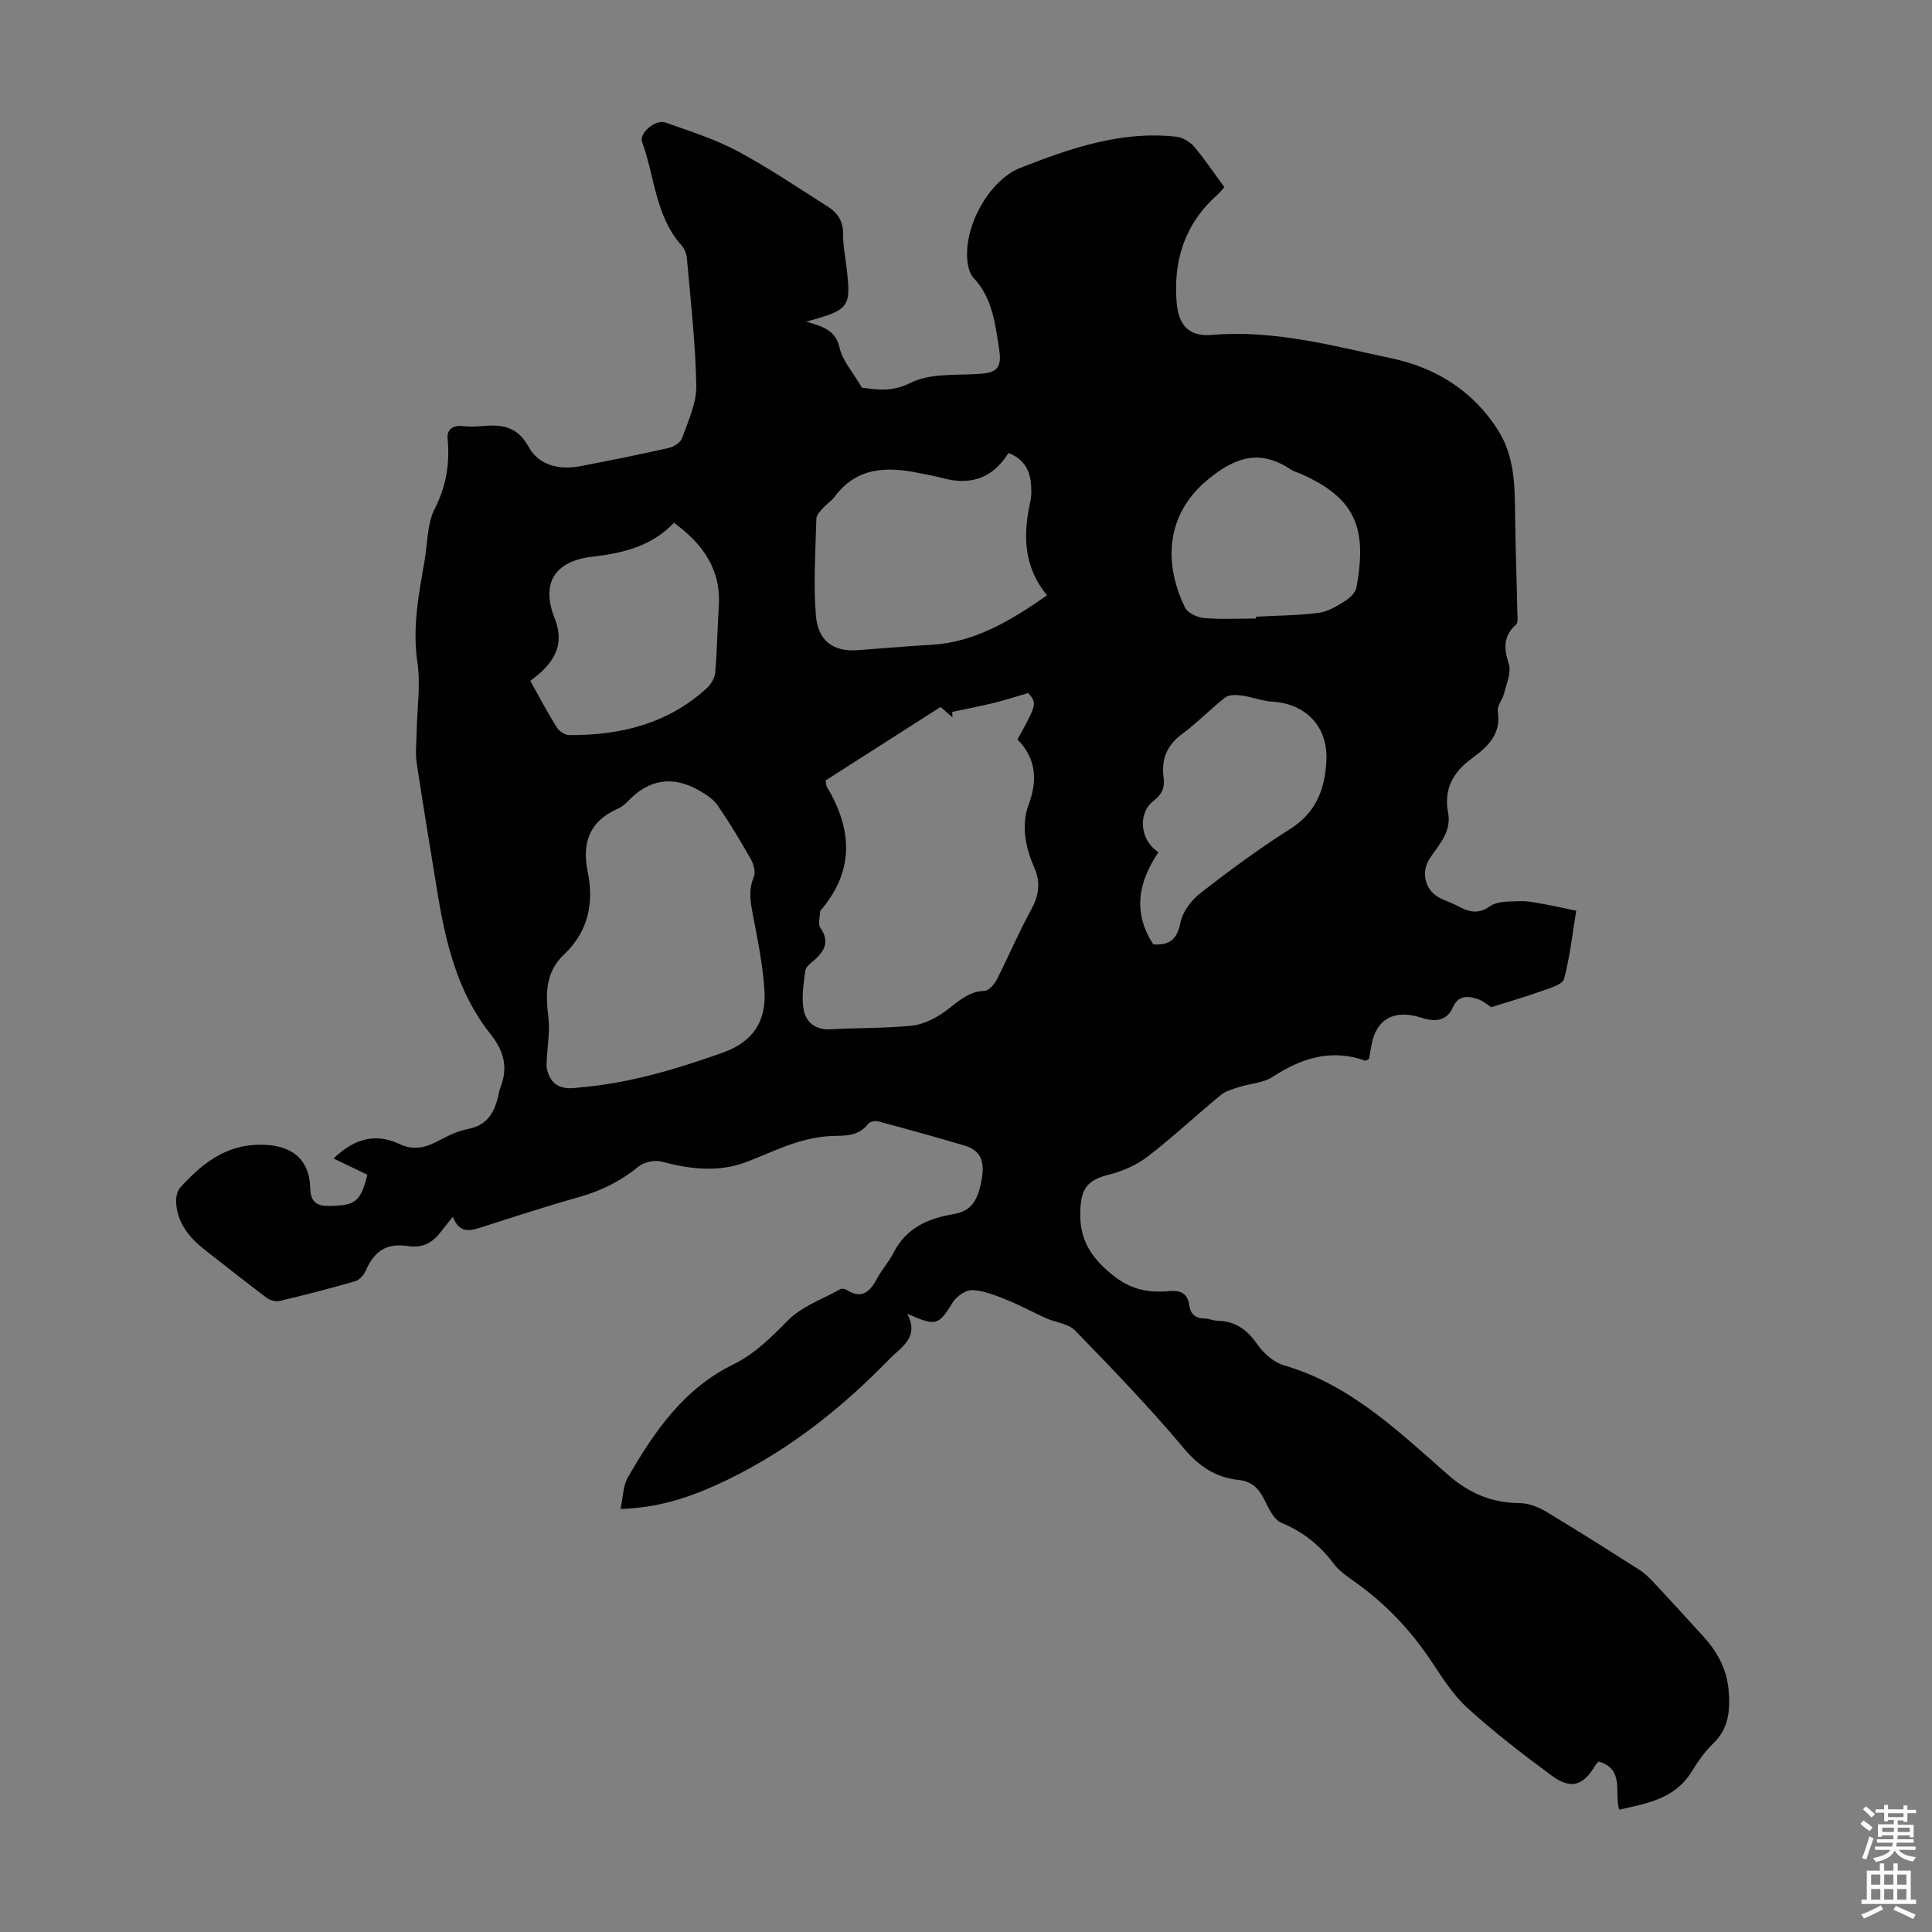
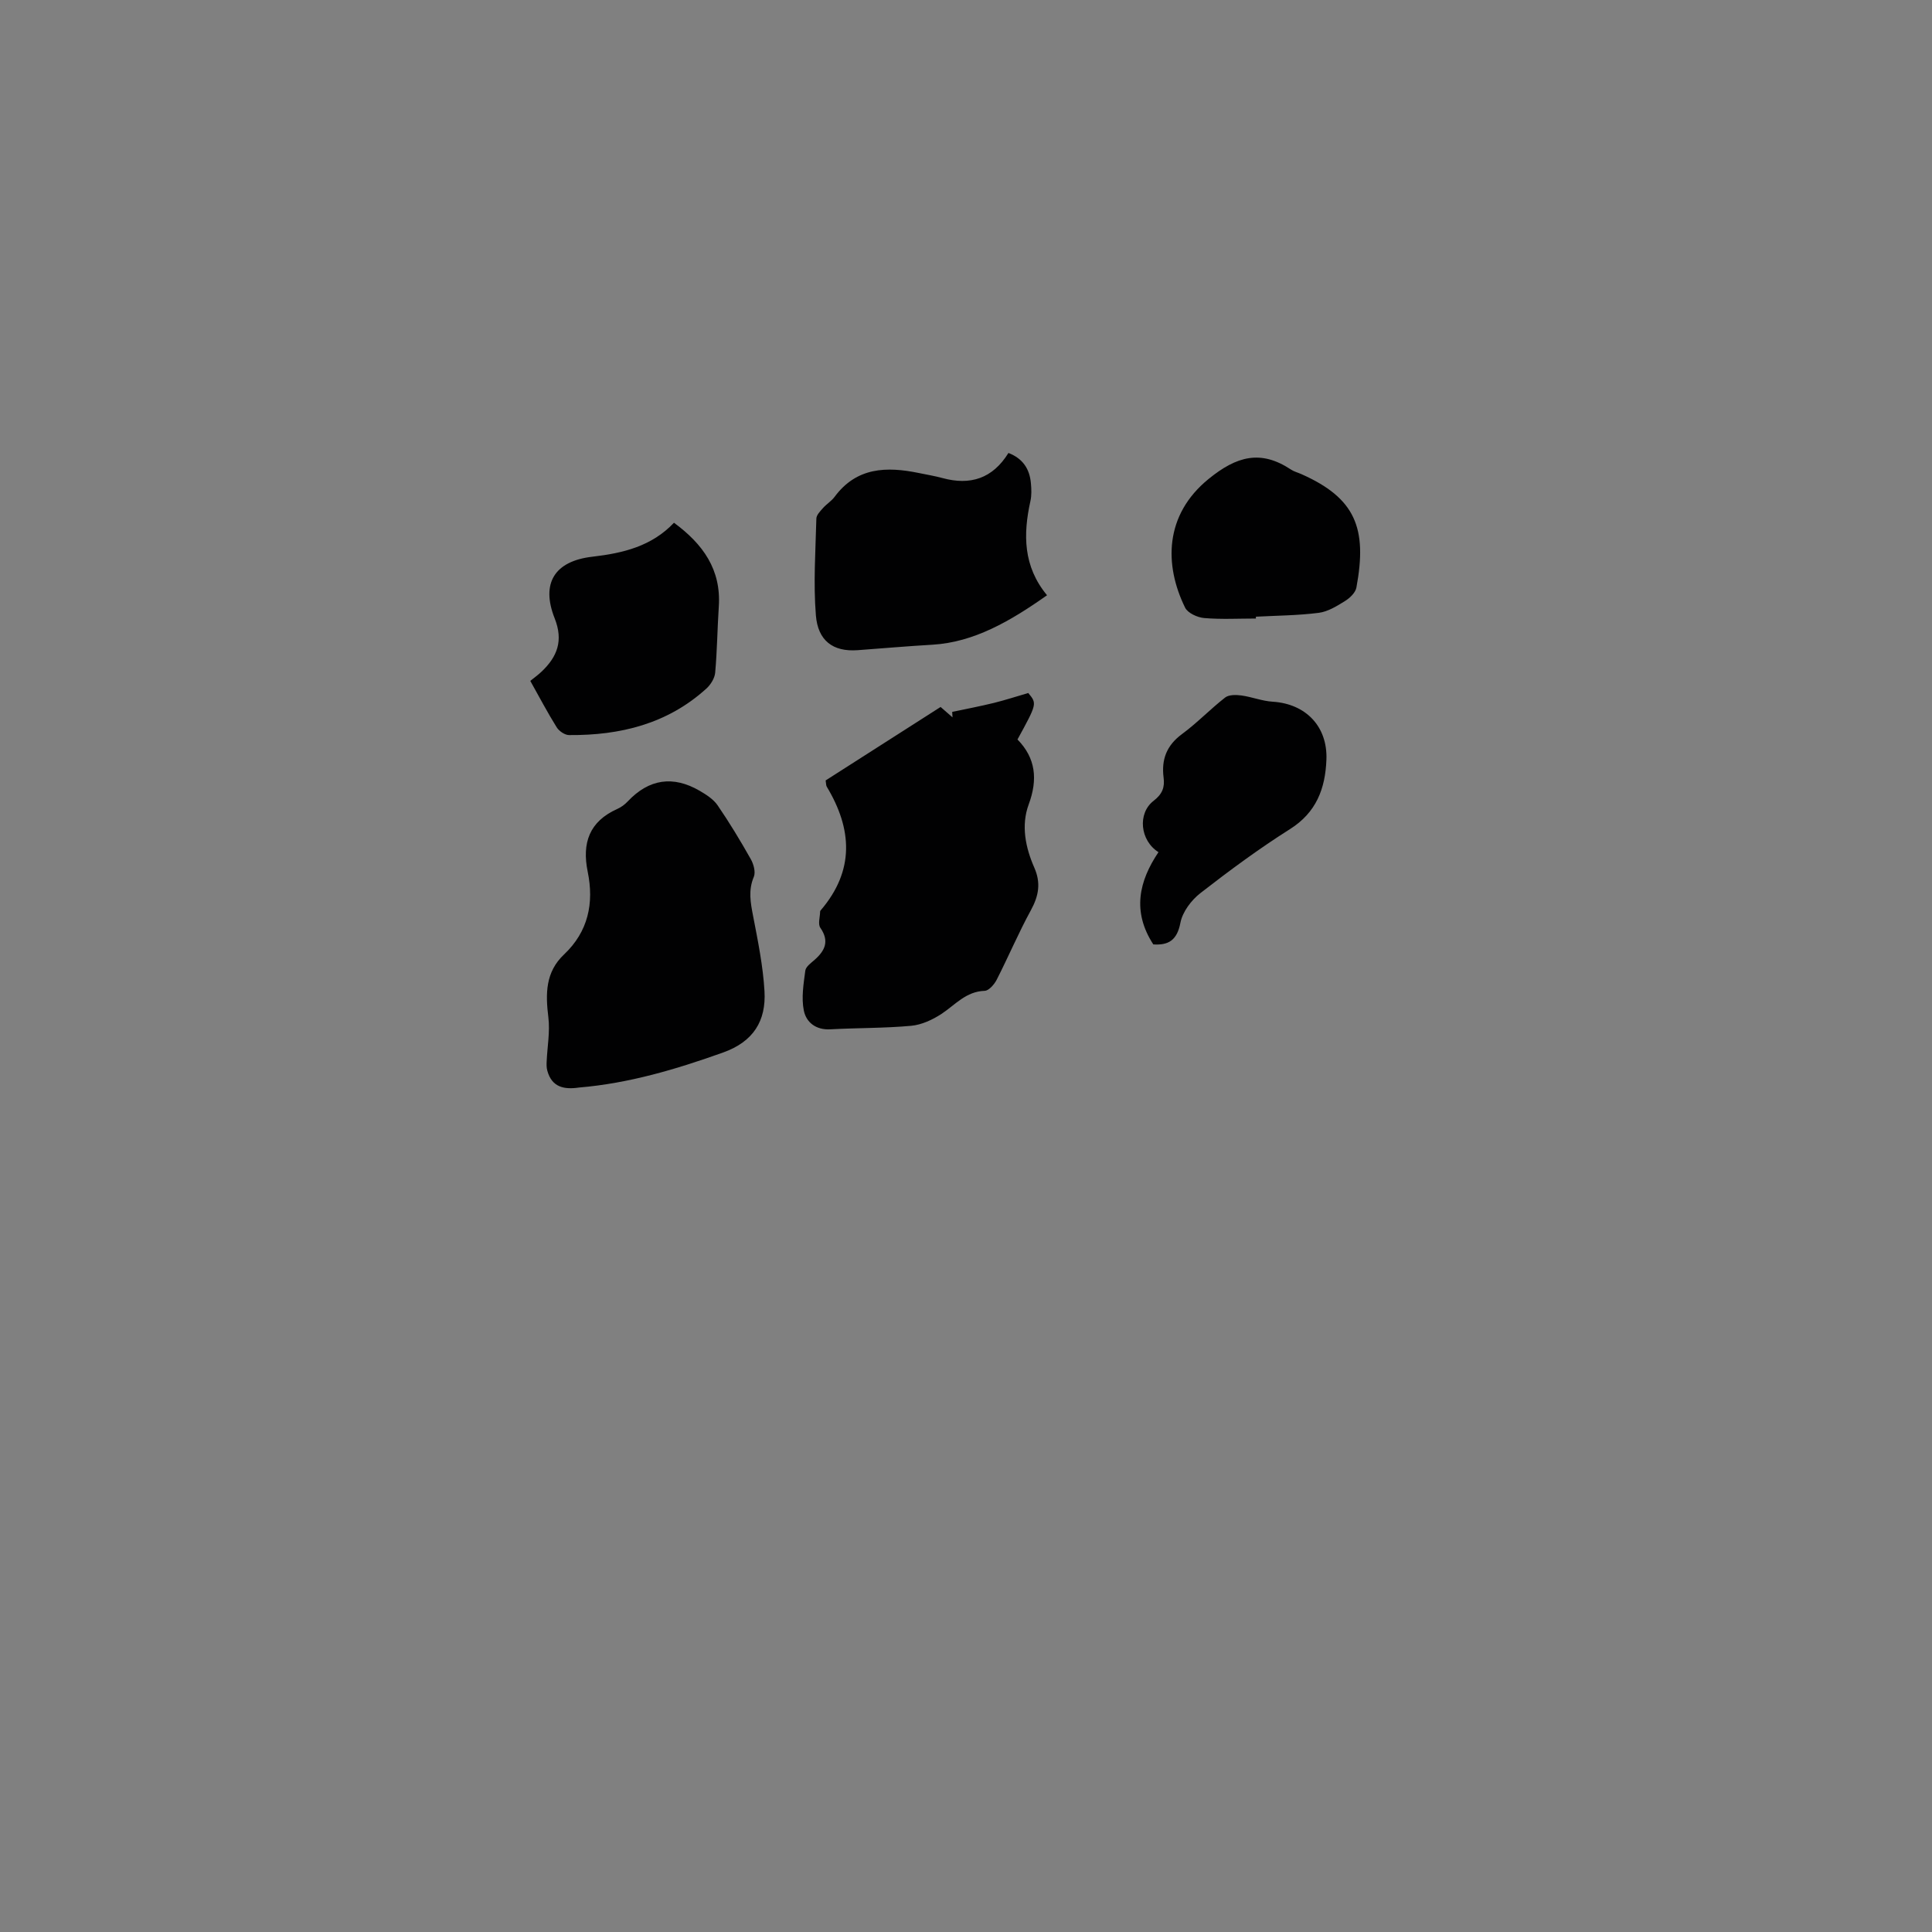
<svg xmlns="http://www.w3.org/2000/svg" enable-background="new 0 0 400 400" viewBox="0 0 400 400">
  <rect x="0" y="0" width="400" height="400" fill="#808080" stroke="none" />
-   <path d="m335.22 374.68c-1-3.71 1.13-8.41-4.23-9.97-.17.19-.51.48-.73.84-2.48 4.17-5.02 5-8.96 2.1-6.01-4.43-11.95-9.01-17.47-14.02-3.01-2.73-5.27-6.37-7.56-9.8-4.28-6.41-9.48-11.86-15.76-16.32-1.54-1.1-3.21-2.21-4.32-3.69-2.89-3.84-6.34-6.66-10.85-8.52-1.63-.67-2.72-3.09-3.63-4.92-1.14-2.29-2.63-3.7-5.25-3.97-4.75-.5-8.19-2.78-11.38-6.58-7.1-8.45-14.78-16.43-22.48-24.35-1.39-1.44-4.01-1.66-6.01-2.55-2.69-1.2-5.29-2.65-8.02-3.75-2.32-.93-4.77-1.94-7.2-2.08-1.34-.08-3.3 1.25-4.09 2.51-3 4.81-3.37 5.06-9.45 2.38 2.57 4.93-1.16 6.8-3.64 9.35-10.54 10.85-22.29 20.01-36.17 26.24-5.94 2.67-12.08 4.59-19.55 4.84.54-2.45.52-4.78 1.52-6.53 5.44-9.46 11.55-18.37 21.81-23.39 4.48-2.19 7.87-5.63 11.37-9.16 2.85-2.88 7.12-4.37 10.79-6.42.32-.18.95-.09 1.28.12 3.3 2.09 4.96.29 6.43-2.48.94-1.77 2.37-3.28 3.26-5.07 2.57-5.15 7.05-7.19 12.35-8.09 3.63-.62 5.06-2.46 5.93-7 .63-3.32.25-6.09-3.41-7.19-5.96-1.78-11.96-3.43-17.97-5.04-.63-.17-1.74.06-2.09.51-2 2.61-4.71 2.43-7.57 2.52-2.61.09-5.27.69-7.77 1.5-3.39 1.1-6.63 2.67-9.98 3.92-5.82 2.17-11.61 1.42-17.46-.12-1.42-.37-3.61.08-4.74 1-3.71 3.05-7.78 5.06-12.39 6.36-6.67 1.87-13.26 4.02-19.85 6.14-2.5.8-4.85 1.58-6.22-2.08-.96 1.2-1.65 2-2.27 2.84-1.77 2.4-3.77 3.71-7.1 3.22-4.54-.66-6.93 1.15-8.72 5.2-.39.88-1.32 1.86-2.2 2.11-5.15 1.48-10.35 2.82-15.57 4.06-.81.19-2-.13-2.69-.65-4.2-3.15-8.29-6.44-12.45-9.64-3.39-2.62-6.08-5.69-6.3-10.2-.05-1.01.24-2.33.89-3.03 4.47-4.87 9.3-8.84 16.58-8.83 6.31 0 10.14 2.83 10.31 9.04.08 2.85 1.36 3.68 3.95 3.64 5.4-.09 6.46-.86 7.87-6.46-2.28-1.1-4.65-2.24-7-3.37 4.08-3.9 8.46-5.46 13.72-2.96 2.59 1.23 5.1.83 7.63-.51 2.06-1.09 4.24-2.21 6.5-2.64 3.84-.73 5.36-3.22 6.18-6.58.16-.65.26-1.33.5-1.95 1.64-4.21.81-7.53-2.14-11.25-6.77-8.55-9.23-18.96-10.94-29.53-1.43-8.83-2.92-17.65-4.24-26.5-.31-2.05-.05-4.19-.01-6.28.09-4.88.85-9.85.15-14.61-1.05-7.19.29-14.01 1.49-20.93.63-3.63.52-7.66 2.12-10.81 2.42-4.76 3.13-9.43 2.65-14.58-.17-1.79 1.14-2.73 3.12-2.51 1.33.15 2.69.13 4.02.01 4.04-.38 7.29.01 9.65 4.31 2.08 3.8 6.31 4.82 10.62 4 6.15-1.17 12.28-2.41 18.39-3.79 1.04-.24 2.43-1.12 2.75-2.02 1.24-3.54 3-7.23 2.94-10.83-.15-8.8-1.18-17.59-1.94-26.38-.08-.93-.5-2.01-1.11-2.7-5.46-6.1-5.54-14.25-8.17-21.42-.67-1.83 2.8-4.75 4.81-4.03 5.04 1.79 10.21 3.41 14.9 5.91 6.49 3.46 12.6 7.62 18.82 11.56 1.97 1.25 3.11 3.02 3.08 5.57-.03 2.22.41 4.45.68 6.67 1.03 8.61.77 9.01-8.3 11.53 3.52 1.01 6.11 1.83 6.89 5.37.58 2.64 2.67 4.94 4.62 8.3 2.54.25 5.88 1.11 10.04-.99 3.89-1.96 9.05-1.6 13.67-1.83 4.04-.2 5.36-1 4.72-5.09-.81-5.22-1.37-10.66-5.31-14.83-.51-.54-.84-1.33-1.02-2.07-1.75-7.24 3.82-18.02 10.76-20.73 10.35-4.04 20.81-7.69 32.2-6.43 1.33.15 2.87 1.05 3.75 2.08 2.23 2.63 4.15 5.53 6.24 8.38-.53.58-.93 1.11-1.42 1.54-6.72 5.97-9.18 13.53-8.46 22.32.39 4.75 2.56 7.13 7.32 6.72 12.86-1.1 25.11 2.27 37.41 4.9 9.07 1.95 16.79 6.82 21.87 14.92 2.87 4.57 3.39 9.84 3.44 15.18.07 7.49.35 14.97.5 22.45.02.87.19 2.12-.28 2.54-2.69 2.4-2.52 4.92-1.49 8.14.56 1.75-.48 4.07-.97 6.08-.31 1.28-1.5 2.58-1.31 3.72.79 4.84-2.25 7.46-5.47 9.83-3.88 2.85-5.72 6.35-4.82 11.15.74 3.9-1.78 6.49-3.7 9.33-2.09 3.09-1.05 6.95 2.29 8.49 1.12.51 2.29.92 3.37 1.49 2.24 1.18 4.17 1.87 6.72.07 1.54-1.09 4.05-.97 6.13-1.05 1.65-.07 3.34.31 4.99.6 2.08.36 4.14.84 6.73 1.38-.79 4.81-1.3 9.56-2.52 14.12-.3 1.14-2.82 1.86-4.44 2.44-3.31 1.19-6.69 2.16-10.63 3.41-.49-.3-1.61-1.3-2.92-1.73-1.98-.66-3.95-.7-5.02 1.75-1.36 3.12-4.11 2.95-6.58 2.14-5.48-1.78-9.34.24-10.29 5.74-.17.98-.36 1.96-.51 2.82-.4.18-.64.4-.78.35-7.06-2.53-13.2-.52-19.21 3.38-1.92 1.25-4.58 1.34-6.86 2.07-1.32.42-2.78.8-3.81 1.65-5.1 4.2-9.93 8.73-15.15 12.75-2.29 1.76-5.18 3.03-8 3.74-4.62 1.16-5.81 2.94-5.96 7.65-.19 5.82 2.22 9.5 6.65 13.11 3.72 3.03 7.39 3.76 11.69 3.36 2.35-.21 3.89.39 4.23 2.95.24 1.79 1.27 2.71 3.15 2.72.88 0 1.75.44 2.64.46 3.64.09 6.12 1.75 8.21 4.78 1.3 1.88 3.41 3.81 5.53 4.43 13.76 4 23.7 13.62 34 22.66 4.36 3.83 9.07 5.86 14.87 5.89 1.86.01 3.9.83 5.54 1.81 6.5 3.89 12.89 7.96 19.28 12.03 1.11.71 2.08 1.67 2.99 2.64 3.44 3.68 6.82 7.41 10.22 11.13 2.86 3.13 4.83 6.69 5.22 11.01.36 4.12.13 7.97-3.17 11.14-1.75 1.68-3.2 3.76-4.48 5.85-3.48 5.64-9.19 6.56-15.01 7.87zm-140.48-228.31c-8.1 5.18-15.99 10.22-23.8 15.21.11.64.07 1.02.23 1.29 5.29 8.79 5.78 17.35-1.21 25.55-.07.08-.16.19-.16.29-.02 1.14-.49 2.6.04 3.37 1.9 2.75 1 4.71-1.17 6.63-.75.66-1.83 1.42-1.94 2.25-.36 2.73-.84 5.61-.31 8.24.49 2.46 2.49 4.07 5.49 3.91 5.58-.31 11.19-.22 16.74-.73 2.16-.2 4.42-1.25 6.27-2.46 2.85-1.88 5.07-4.66 8.95-4.78.86-.03 1.97-1.31 2.47-2.27 2.44-4.78 4.53-9.73 7.1-14.43 1.62-2.97 2.1-5.63.7-8.81-1.84-4.18-2.76-8.75-1.16-13.08 1.91-5.17 1.47-9.58-2.32-13.45 4.06-7.42 4.06-7.42 2.23-9.62-2.45.71-4.76 1.47-7.11 2.05-2.86.7-5.76 1.25-8.64 1.86.02.38.05.75.07 1.13-.73-.65-1.47-1.29-2.47-2.15zm-74.85 78.79c10.29-.86 20.08-3.77 29.82-7.25 6.3-2.25 8.92-6.57 8.57-12.69-.3-5.21-1.36-10.39-2.35-15.53-.54-2.78-1.04-5.36.14-8.15.41-.98-.04-2.63-.63-3.67-2.14-3.79-4.4-7.54-6.86-11.13-.86-1.26-2.34-2.21-3.71-3.01-5.51-3.2-10.5-2.48-14.91 2.2-.6.64-1.37 1.21-2.17 1.56-5.79 2.6-7.33 7.05-6.11 13.01 1.33 6.49.11 12.38-4.9 17.11-3.87 3.65-3.85 8.14-3.25 13 .37 3-.22 6.11-.35 9.17-.03.62-.04 1.28.13 1.87.93 3.46 3.48 3.97 6.58 3.51zm96.89-101.92c-4.96-5.98-4.97-12.61-3.44-19.51.26-1.18.21-2.46.1-3.67-.26-2.98-1.69-5.14-4.65-6.28-3.29 5.31-7.9 6.76-13.65 5.2-1.61-.44-3.27-.71-4.91-1.05-6.66-1.37-12.88-1.23-17.44 4.94-.65.88-1.67 1.49-2.41 2.33-.56.64-1.34 1.42-1.36 2.15-.17 6.68-.64 13.41-.1 20.05.42 5.19 3.48 7.6 8.68 7.21 5.16-.38 10.29-.83 15.46-1.13 8.59-.51 16.11-4.87 23.72-10.24zm-77.24-15.01c-4.6 4.85-10.48 6.29-16.88 7.03-7.86.9-10.69 5.51-7.83 12.74 1.85 4.66.55 7.97-2.72 11.07-.71.68-1.52 1.25-2.32 1.9 1.94 3.46 3.59 6.61 5.48 9.63.49.78 1.68 1.59 2.55 1.59 10.57.08 20.37-2.31 28.43-9.63.89-.81 1.72-2.14 1.82-3.29.41-4.55.45-9.14.75-13.7.51-7.62-3.25-12.91-9.28-17.34zm99.24 87.3c3.12.2 4.91-.83 5.61-4.47.43-2.26 2.25-4.68 4.14-6.15 5.99-4.66 12.12-9.19 18.53-13.24 5.49-3.46 7.33-8.42 7.56-14.38.27-6.87-4.26-11.58-11.13-12.01-2.17-.13-4.29-.99-6.46-1.29-1.11-.15-2.59-.18-3.37.42-3.08 2.4-5.81 5.27-8.95 7.58-3.18 2.34-4.28 5.26-3.8 9 .26 2.01-.24 3.4-2.07 4.81-3.37 2.6-2.81 8.23 1.01 10.63-4.01 5.96-5.52 12.26-1.07 19.1zm21.24-67.47c0-.13 0-.25 0-.38 4.34-.23 8.71-.25 13.01-.8 1.9-.24 3.76-1.4 5.45-2.45 1-.62 2.16-1.73 2.35-2.79 2.28-12.28-.18-18.51-11.42-23.49-.71-.32-1.5-.51-2.14-.94-6.25-4.14-11.23-2.78-17.04 1.95-9.16 7.45-9.21 17.8-4.87 26.64.55 1.13 2.55 2.04 3.95 2.16 3.56.3 7.15.1 10.71.1z" fill="#010102" />
+   <path d="m335.22 374.68zm-140.48-228.31c-8.1 5.18-15.99 10.22-23.8 15.21.11.64.07 1.02.23 1.29 5.29 8.79 5.78 17.35-1.21 25.55-.07.08-.16.19-.16.29-.02 1.14-.49 2.6.04 3.37 1.9 2.75 1 4.71-1.17 6.63-.75.66-1.83 1.42-1.94 2.25-.36 2.73-.84 5.61-.31 8.24.49 2.46 2.49 4.07 5.49 3.91 5.58-.31 11.19-.22 16.74-.73 2.16-.2 4.42-1.25 6.27-2.46 2.85-1.88 5.07-4.66 8.95-4.78.86-.03 1.97-1.31 2.47-2.27 2.44-4.78 4.53-9.73 7.1-14.43 1.62-2.97 2.1-5.63.7-8.81-1.84-4.18-2.76-8.75-1.16-13.08 1.91-5.17 1.47-9.58-2.32-13.45 4.06-7.42 4.06-7.42 2.23-9.62-2.45.71-4.76 1.47-7.11 2.05-2.86.7-5.76 1.25-8.64 1.86.02.38.05.75.07 1.13-.73-.65-1.47-1.29-2.47-2.15zm-74.85 78.79c10.29-.86 20.08-3.77 29.82-7.25 6.3-2.25 8.92-6.57 8.57-12.69-.3-5.21-1.36-10.39-2.35-15.53-.54-2.78-1.04-5.36.14-8.15.41-.98-.04-2.63-.63-3.67-2.14-3.79-4.4-7.54-6.86-11.13-.86-1.26-2.34-2.21-3.71-3.01-5.51-3.2-10.5-2.48-14.91 2.2-.6.64-1.37 1.21-2.17 1.56-5.79 2.6-7.33 7.05-6.11 13.01 1.33 6.49.11 12.38-4.9 17.11-3.87 3.65-3.85 8.14-3.25 13 .37 3-.22 6.11-.35 9.17-.03.62-.04 1.28.13 1.87.93 3.46 3.48 3.97 6.58 3.51zm96.89-101.92c-4.96-5.98-4.97-12.61-3.44-19.51.26-1.18.21-2.46.1-3.67-.26-2.98-1.69-5.14-4.65-6.28-3.29 5.31-7.9 6.76-13.65 5.2-1.61-.44-3.27-.71-4.91-1.05-6.66-1.37-12.88-1.23-17.44 4.94-.65.88-1.67 1.49-2.41 2.33-.56.64-1.34 1.42-1.36 2.15-.17 6.68-.64 13.41-.1 20.05.42 5.19 3.48 7.6 8.68 7.21 5.16-.38 10.29-.83 15.46-1.13 8.59-.51 16.11-4.87 23.72-10.24zm-77.24-15.01c-4.6 4.85-10.48 6.29-16.88 7.03-7.86.9-10.69 5.51-7.83 12.74 1.85 4.66.55 7.97-2.72 11.07-.71.68-1.52 1.25-2.32 1.9 1.94 3.46 3.59 6.61 5.48 9.63.49.78 1.68 1.59 2.55 1.59 10.57.08 20.37-2.31 28.43-9.63.89-.81 1.72-2.14 1.82-3.29.41-4.55.45-9.14.75-13.7.51-7.62-3.25-12.91-9.28-17.34zm99.24 87.3c3.12.2 4.91-.83 5.61-4.47.43-2.26 2.25-4.68 4.14-6.15 5.99-4.66 12.12-9.19 18.53-13.24 5.49-3.46 7.33-8.42 7.56-14.38.27-6.87-4.26-11.58-11.13-12.01-2.17-.13-4.29-.99-6.46-1.29-1.11-.15-2.59-.18-3.37.42-3.08 2.4-5.81 5.27-8.95 7.58-3.18 2.34-4.28 5.26-3.8 9 .26 2.01-.24 3.4-2.07 4.81-3.37 2.6-2.81 8.23 1.01 10.63-4.01 5.96-5.52 12.26-1.07 19.1zm21.24-67.47c0-.13 0-.25 0-.38 4.34-.23 8.71-.25 13.01-.8 1.9-.24 3.76-1.4 5.45-2.45 1-.62 2.16-1.73 2.35-2.79 2.28-12.28-.18-18.51-11.42-23.49-.71-.32-1.5-.51-2.14-.94-6.25-4.14-11.23-2.78-17.04 1.95-9.16 7.45-9.21 17.8-4.87 26.64.55 1.13 2.55 2.04 3.95 2.16 3.56.3 7.15.1 10.71.1z" fill="#010102" />
  <g fill="#fcfbfa">
-     <path d="m385.2 377.6.6-.7c.6.4 1.3.9 1.9 1.5l-.6.7c-.8-.5-1.4-1-1.9-1.5zm.3 7.1c.6-1.4 1.1-2.9 1.5-4.5.3.1.6.3.9.4-.5 1.4-1 2.9-1.5 4.4zm.2-10.1.6-.6c.7.5 1.3 1.1 1.9 1.6l-.7.7c-.6-.6-1.2-1.2-1.8-1.7zm8.4-.8h.8v.9h1.8v.7h-1.8v1.8h-.8v-.3h-1.2v.9h3.3v2.6h-.8v-.4h-2.5c0 .3 0 .6-.1.8h3.4v.7h-3.5c0 .3-.1.6-.1.8h4v.7h-3.5c.7.9 1.9 1.3 3.6 1.5-.2.2-.4.5-.6.9-1.9-.3-3.2-1.1-3.8-2.3-.5 1.1-1.8 2-3.9 2.4-.2-.3-.4-.5-.6-.8 1.9-.4 3.1-.9 3.6-1.7h-3.2v-.7h3.5c.1-.2.1-.5.2-.8h-3.3v-.7h3.4c0-.2 0-.5 0-.8h-2.4v.3h-.8v-2.6h3.3v-.9h-1.2v.3h-.8v-1.8h-1.8v-.7h1.8v-.9h.8v.9h3.2zm-4.4 5.5h2.4c0-.3 0-.6 0-.9h-2.4zm1.2-3.1h3.2v-.8h-3.2zm4.4 2.2h-2.4v.9h2.5v-.9z" />
-     <path d="m389.2 385.8h.9v1.5h1.9v-1.5h.9v1.5h2.7v6h1.1v.9h-11.3v-.9h1.1v-6h2.7zm.2 8.7.5.8c-1.2.6-2.5 1.3-4 1.9-.2-.3-.3-.6-.6-.8 1.6-.6 3-1.3 4.1-1.9zm-2-4.3h1.9v-2.1h-1.9zm0 3.1h1.9v-2.2h-1.9zm2.7-3.1h1.9v-2.1h-1.9zm0 3.1h1.9v-2.2h-1.9zm2.4 1.3c1.4.6 2.7 1.2 4.1 1.8l-.5.9c-1.5-.7-2.8-1.4-4.1-1.9zm2.2-6.5h-1.9v2.1h1.9zm-1.9 5.2h1.9v-2.2h-1.9z" />
-   </g>
+     </g>
</svg>